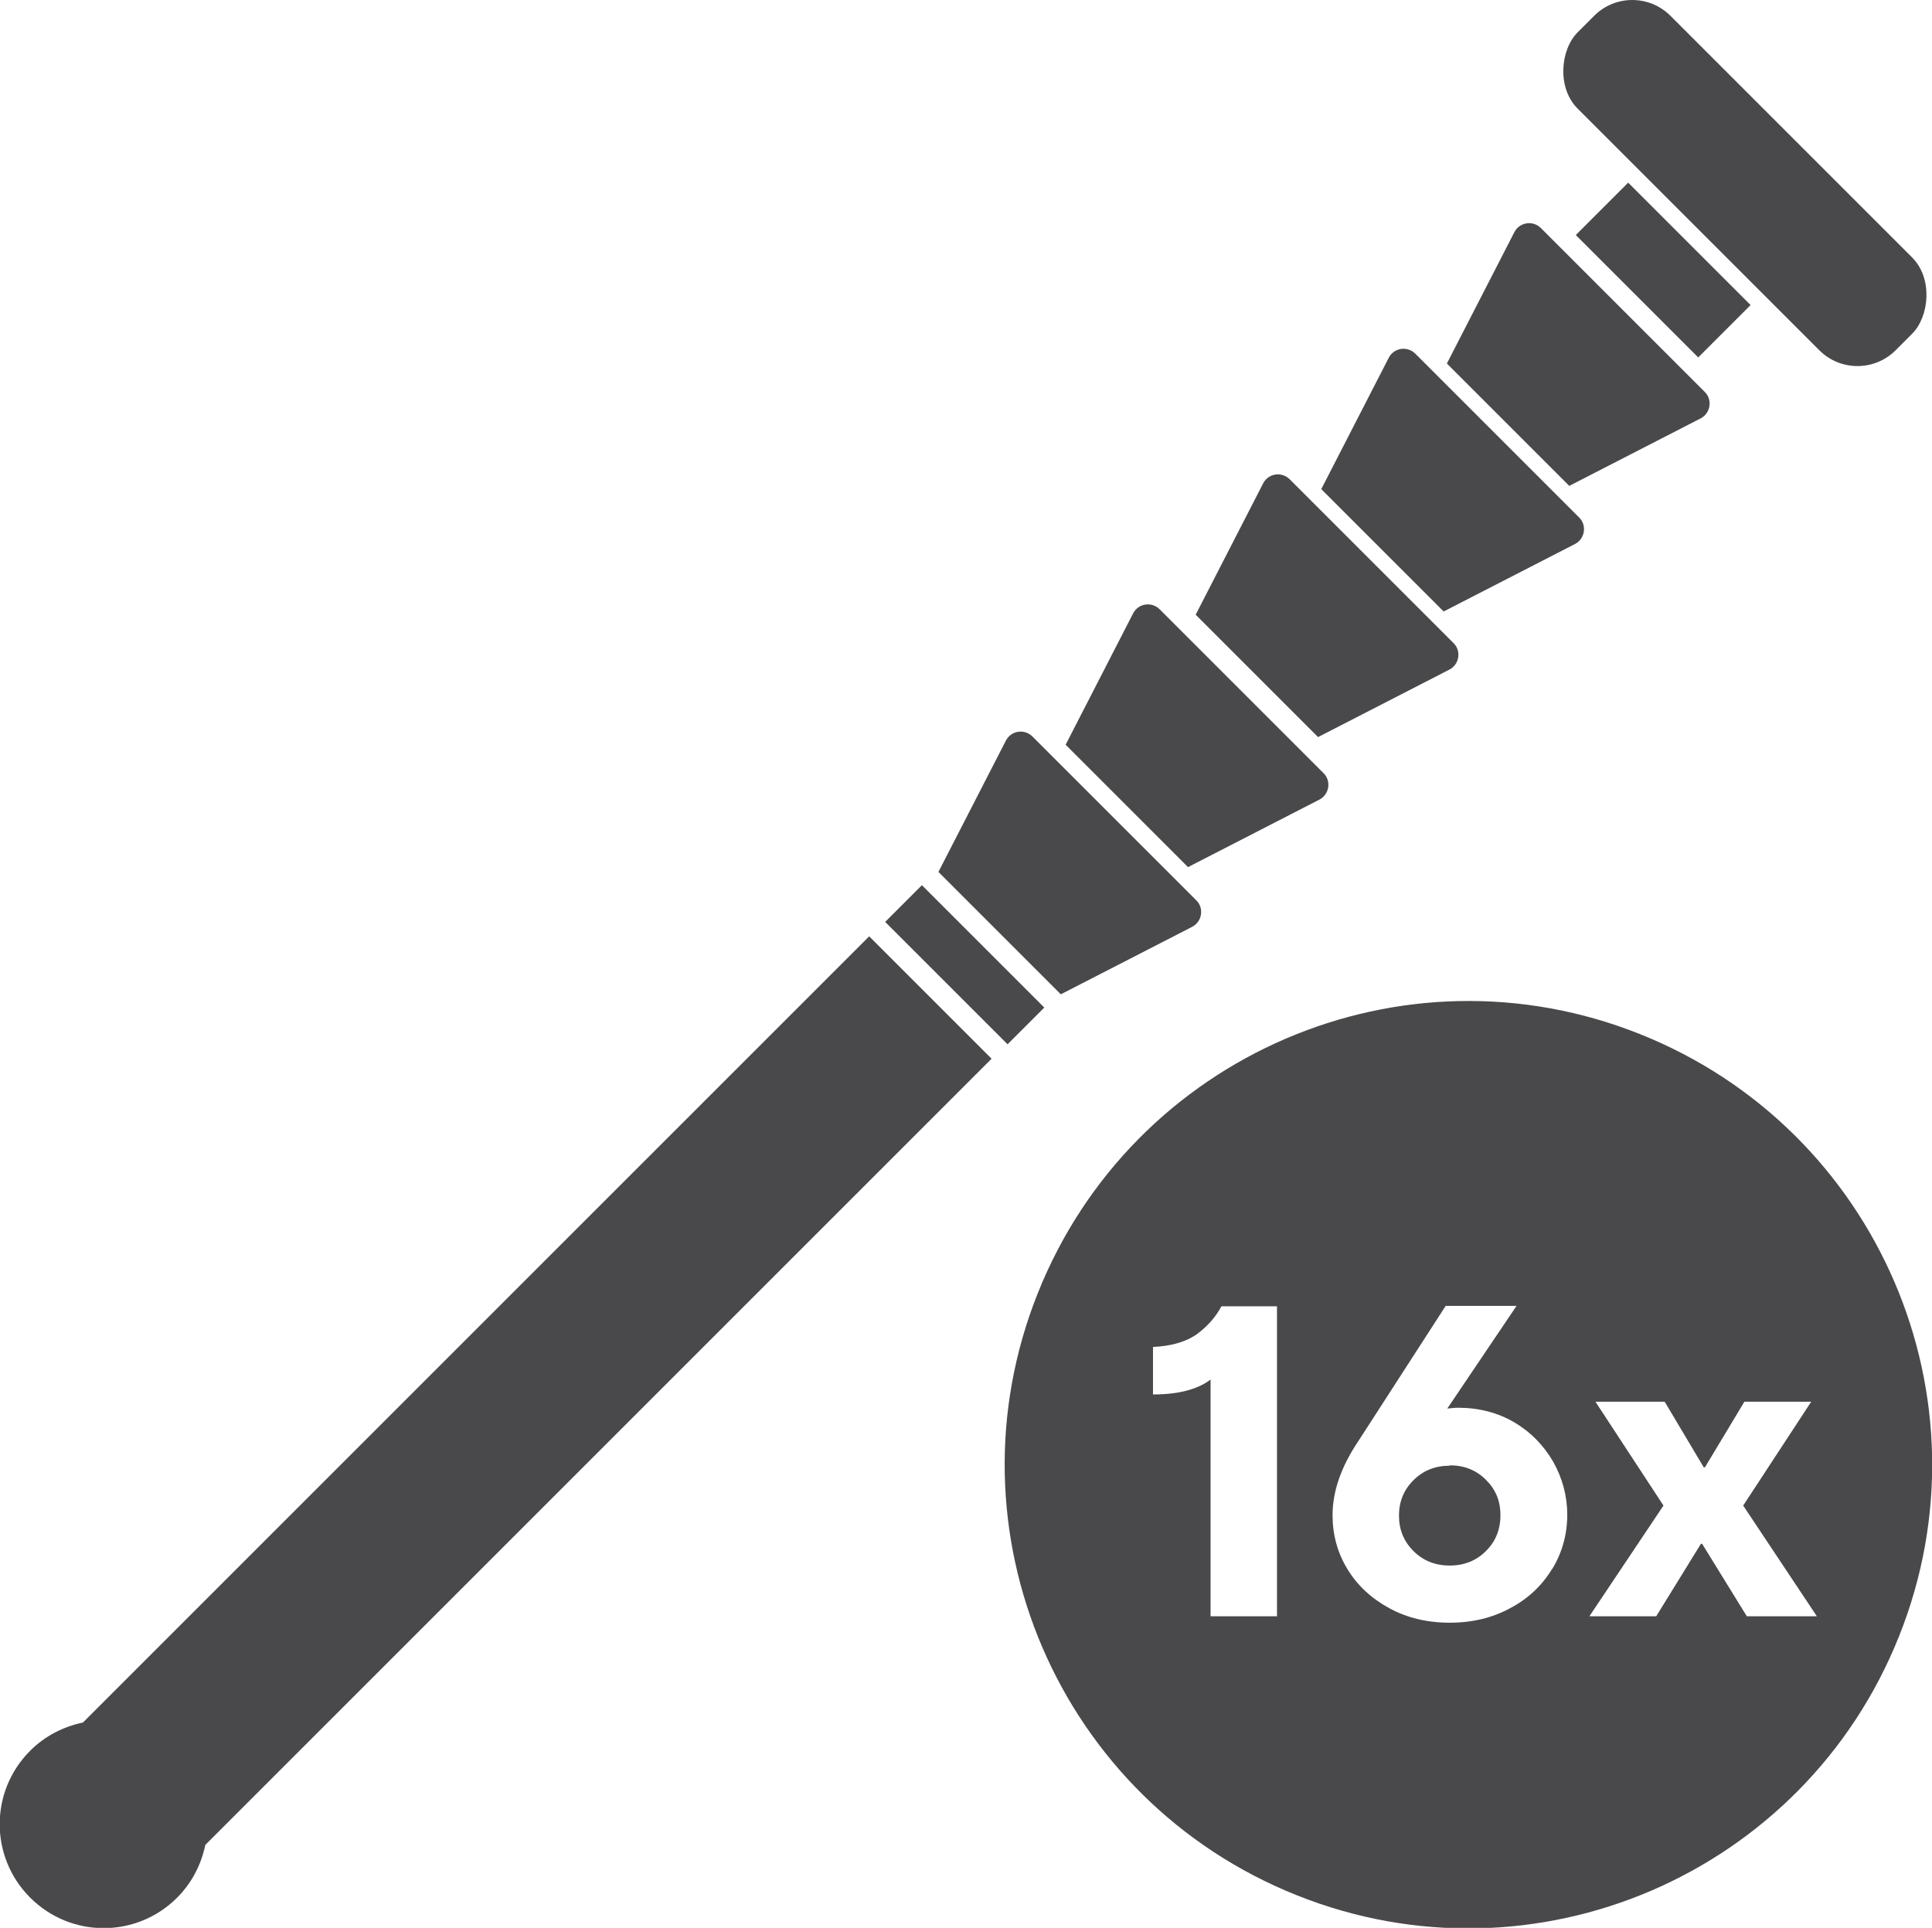
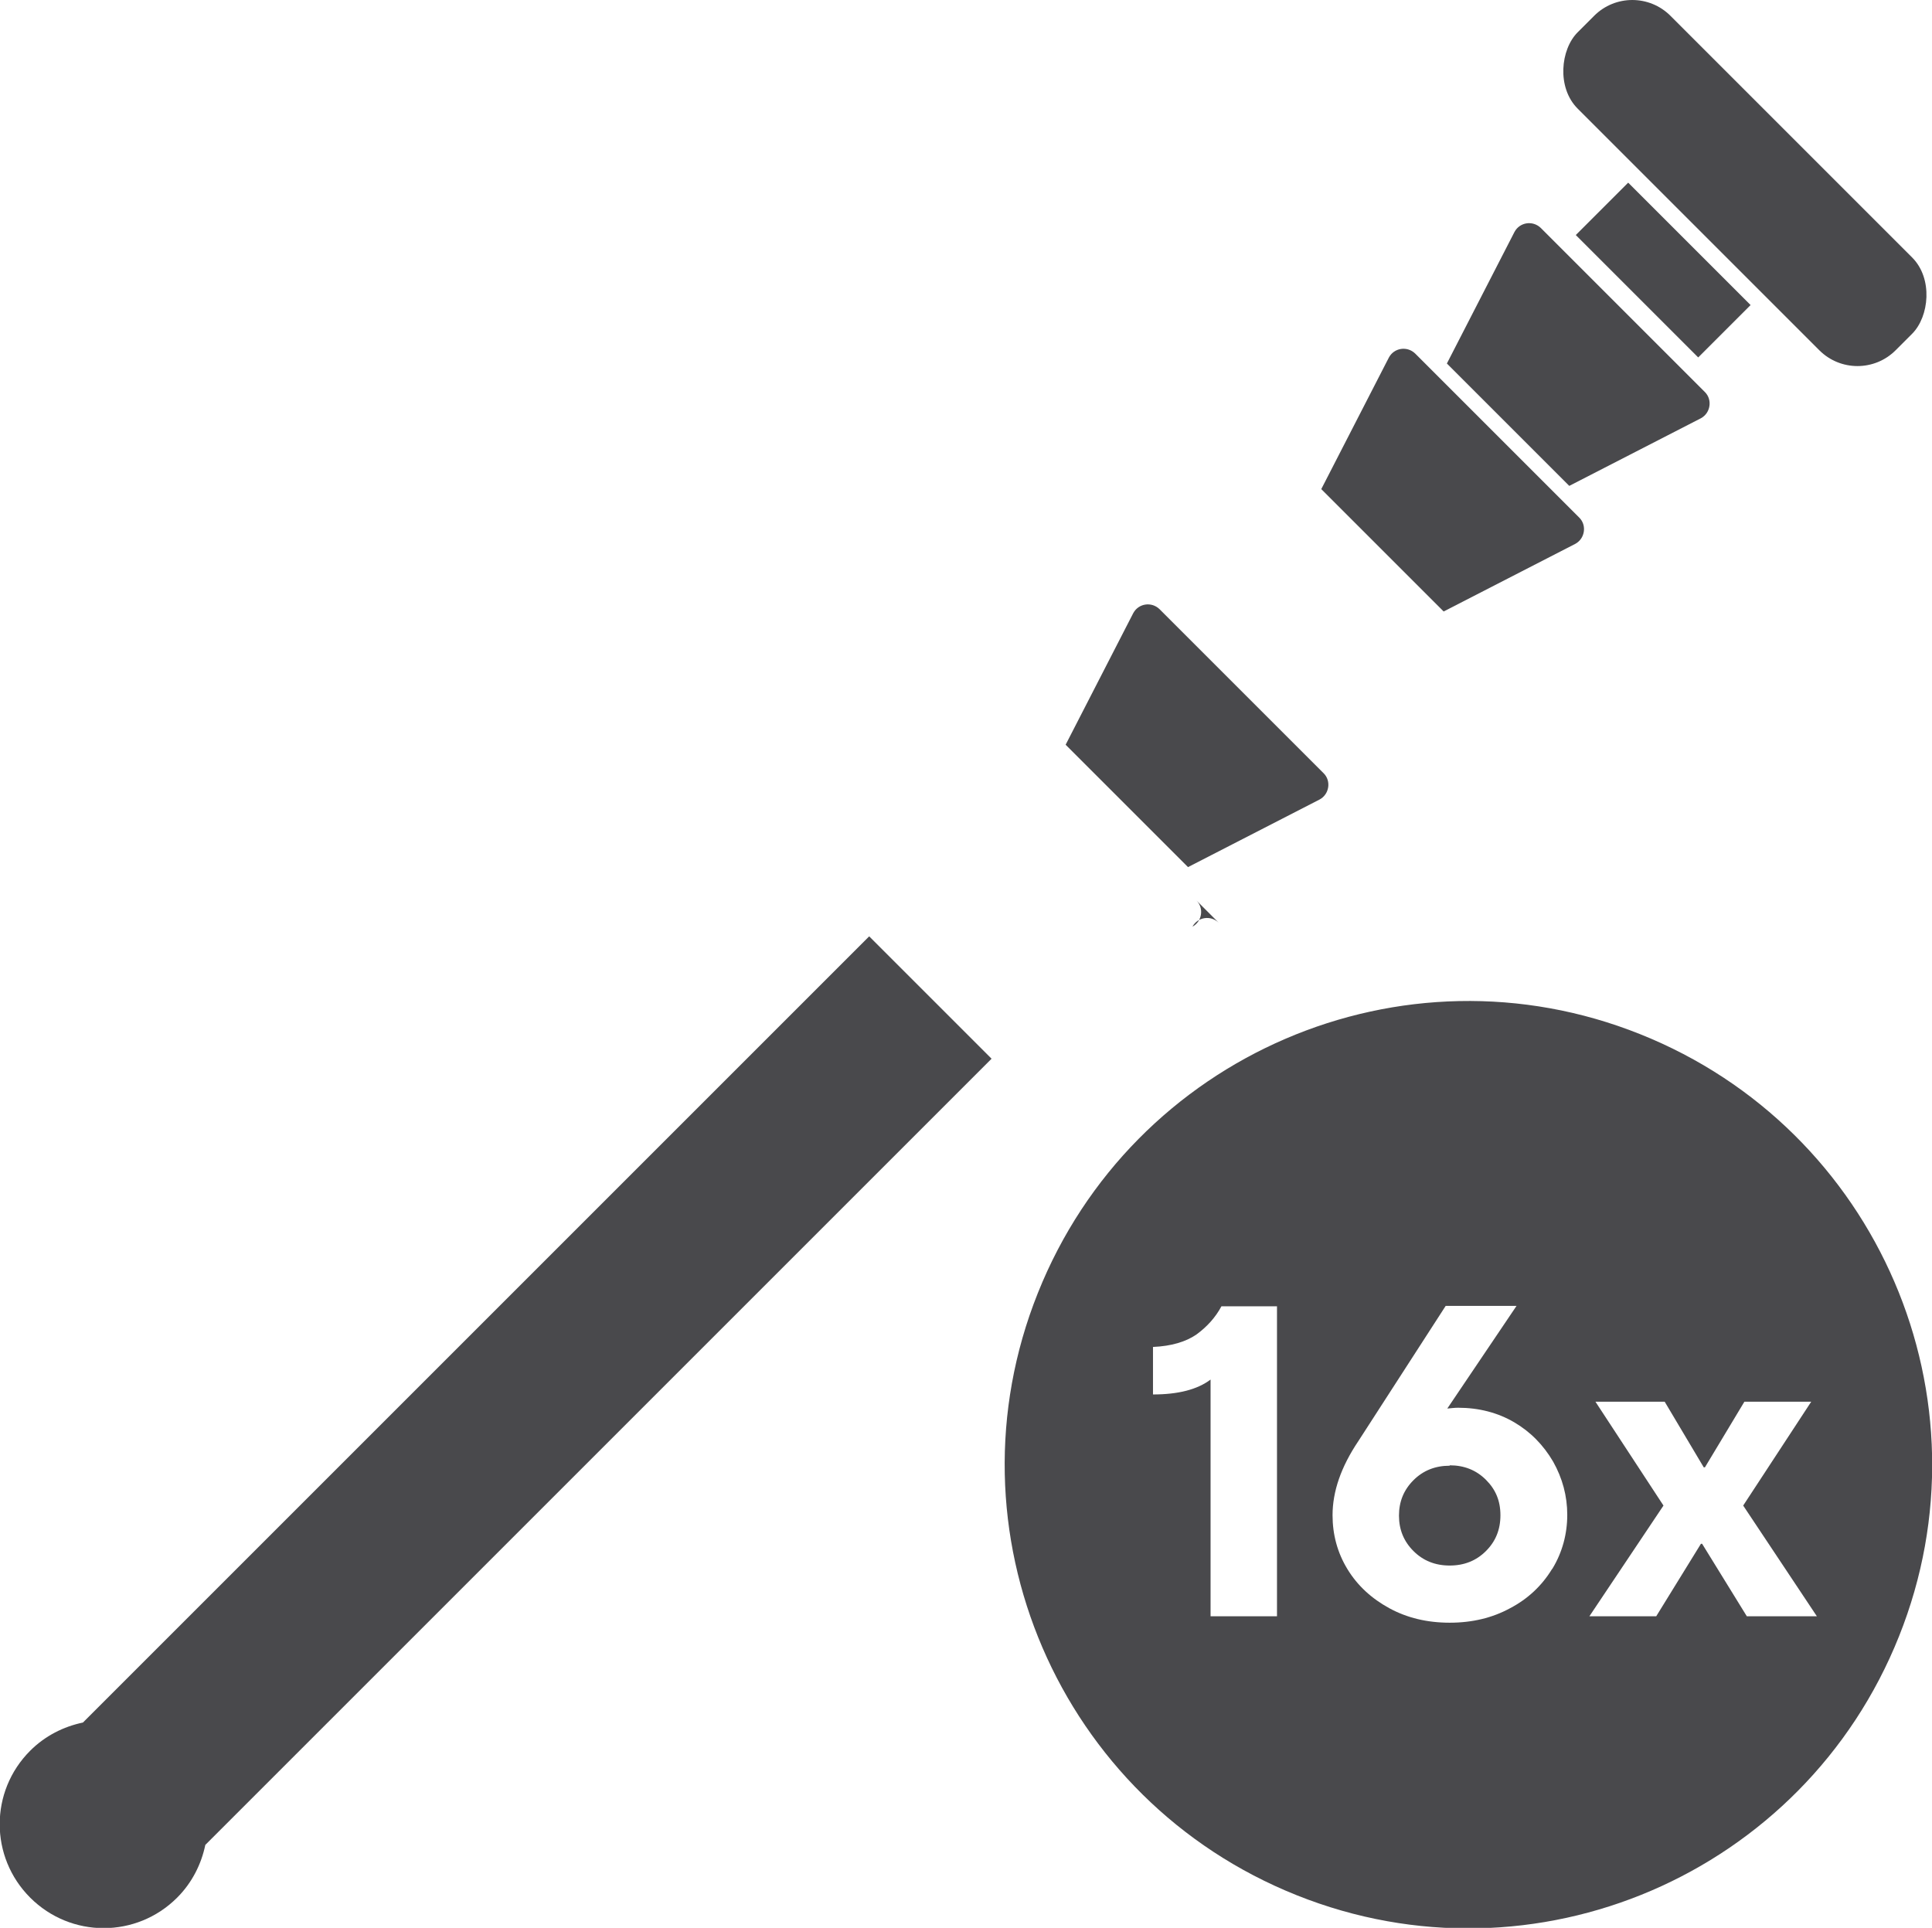
<svg xmlns="http://www.w3.org/2000/svg" id="Ebene_2" data-name="Ebene 2" viewBox="0 0 47.99 47.89">
  <defs>
    <style>
      .cls-1 {
        fill: #49494c;
      }
    </style>
  </defs>
  <g id="set_of_..." data-name="set of ...">
    <g>
      <g>
        <path class="cls-1" d="M36.01,36.41c-.36,0-.66.12-.9.36-.24.24-.36.53-.36.88s.12.64.36.88c.24.24.54.36.9.36s.66-.12.9-.36.36-.53.36-.89-.12-.64-.36-.88-.54-.36-.9-.36Z" />
        <path class="cls-1" d="M40.74,25.69c-5.9-2.36-12.6.52-14.96,6.43h0c-2.36,5.9.52,12.6,6.43,14.96h0c5.9,2.36,12.6-.52,14.96-6.43,2.36-5.9-.52-12.6-6.43-14.96ZM31.72,40.15h-1.65v-5.88c-.33.25-.81.37-1.43.37v-1.18c.46-.02.82-.13,1.08-.31.26-.19.47-.42.62-.7h1.38v7.7ZM38.55,38.98c-.25.41-.6.74-1.04.97-.44.24-.94.36-1.5.36s-1.06-.12-1.5-.36c-.44-.24-.79-.56-1.04-.97-.25-.41-.37-.86-.37-1.34,0-.59.21-1.2.64-1.84l2.17-3.36h1.76l-1.72,2.55c.1-.01.19-.02.27-.02.51,0,.98.12,1.39.36.41.24.73.57.97.98.23.41.35.85.35,1.32s-.12.93-.37,1.34ZM43.39,40.15l-1.11-1.8h-.03l-1.11,1.8h-1.66l1.84-2.75-1.69-2.58h1.72l.97,1.63h.03l.98-1.63h1.66l-1.69,2.58,1.83,2.75h-1.72Z" />
      </g>
      <g>
        <path class="cls-1" d="M5.1,45.83l19.53-19.53-3.04-3.04L2.06,42.79c-.48.1-.94.33-1.31.7-1.01,1.01-1.01,2.64,0,3.65s2.64,1.01,3.65,0c.37-.37.6-.83.7-1.31Z" />
        <rect class="cls-1" x="39.16" y="5.78" width="4.3" height="1.84" transform="translate(16.84 -27.24) rotate(45)" />
-         <rect class="cls-1" x="21.82" y="23.32" width="4.3" height="1.29" transform="translate(23.96 -9.93) rotate(45)" />
        <rect class="cls-1" x="37.76" y="2.92" width="11.17" height="3.26" rx="1.34" ry="1.34" transform="translate(15.91 -29.32) rotate(45)" />
-         <path class="cls-1" d="M25.64,18.29l4.08,4.08c.19.19.14.52-.1.65l-3.27,1.68-3.04-3.04,1.68-3.27c.13-.24.45-.29.65-.1Z" />
+         <path class="cls-1" d="M25.64,18.29l4.08,4.08c.19.19.14.52-.1.65c.13-.24.45-.29.65-.1Z" />
        <path class="cls-1" d="M28.8,15.13l4.08,4.08c.19.19.14.52-.1.65l-3.27,1.68-3.04-3.04,1.68-3.27c.13-.24.45-.29.65-.1Z" />
-         <path class="cls-1" d="M32.03,11.9l4.08,4.08c.19.19.14.52-.1.65l-3.27,1.68-3.04-3.04,1.68-3.27c.13-.24.45-.29.65-.1Z" />
        <path class="cls-1" d="M35.15,8.78l4.08,4.08c.19.19.14.52-.1.65l-3.27,1.68-3.04-3.04,1.68-3.27c.13-.24.45-.29.65-.1Z" />
        <path class="cls-1" d="M38.27,5.66l4.08,4.08c.19.19.14.52-.1.65l-3.27,1.68-3.04-3.04,1.68-3.27c.13-.24.45-.29.65-.1Z" />
      </g>
    </g>
  </g>
</svg>